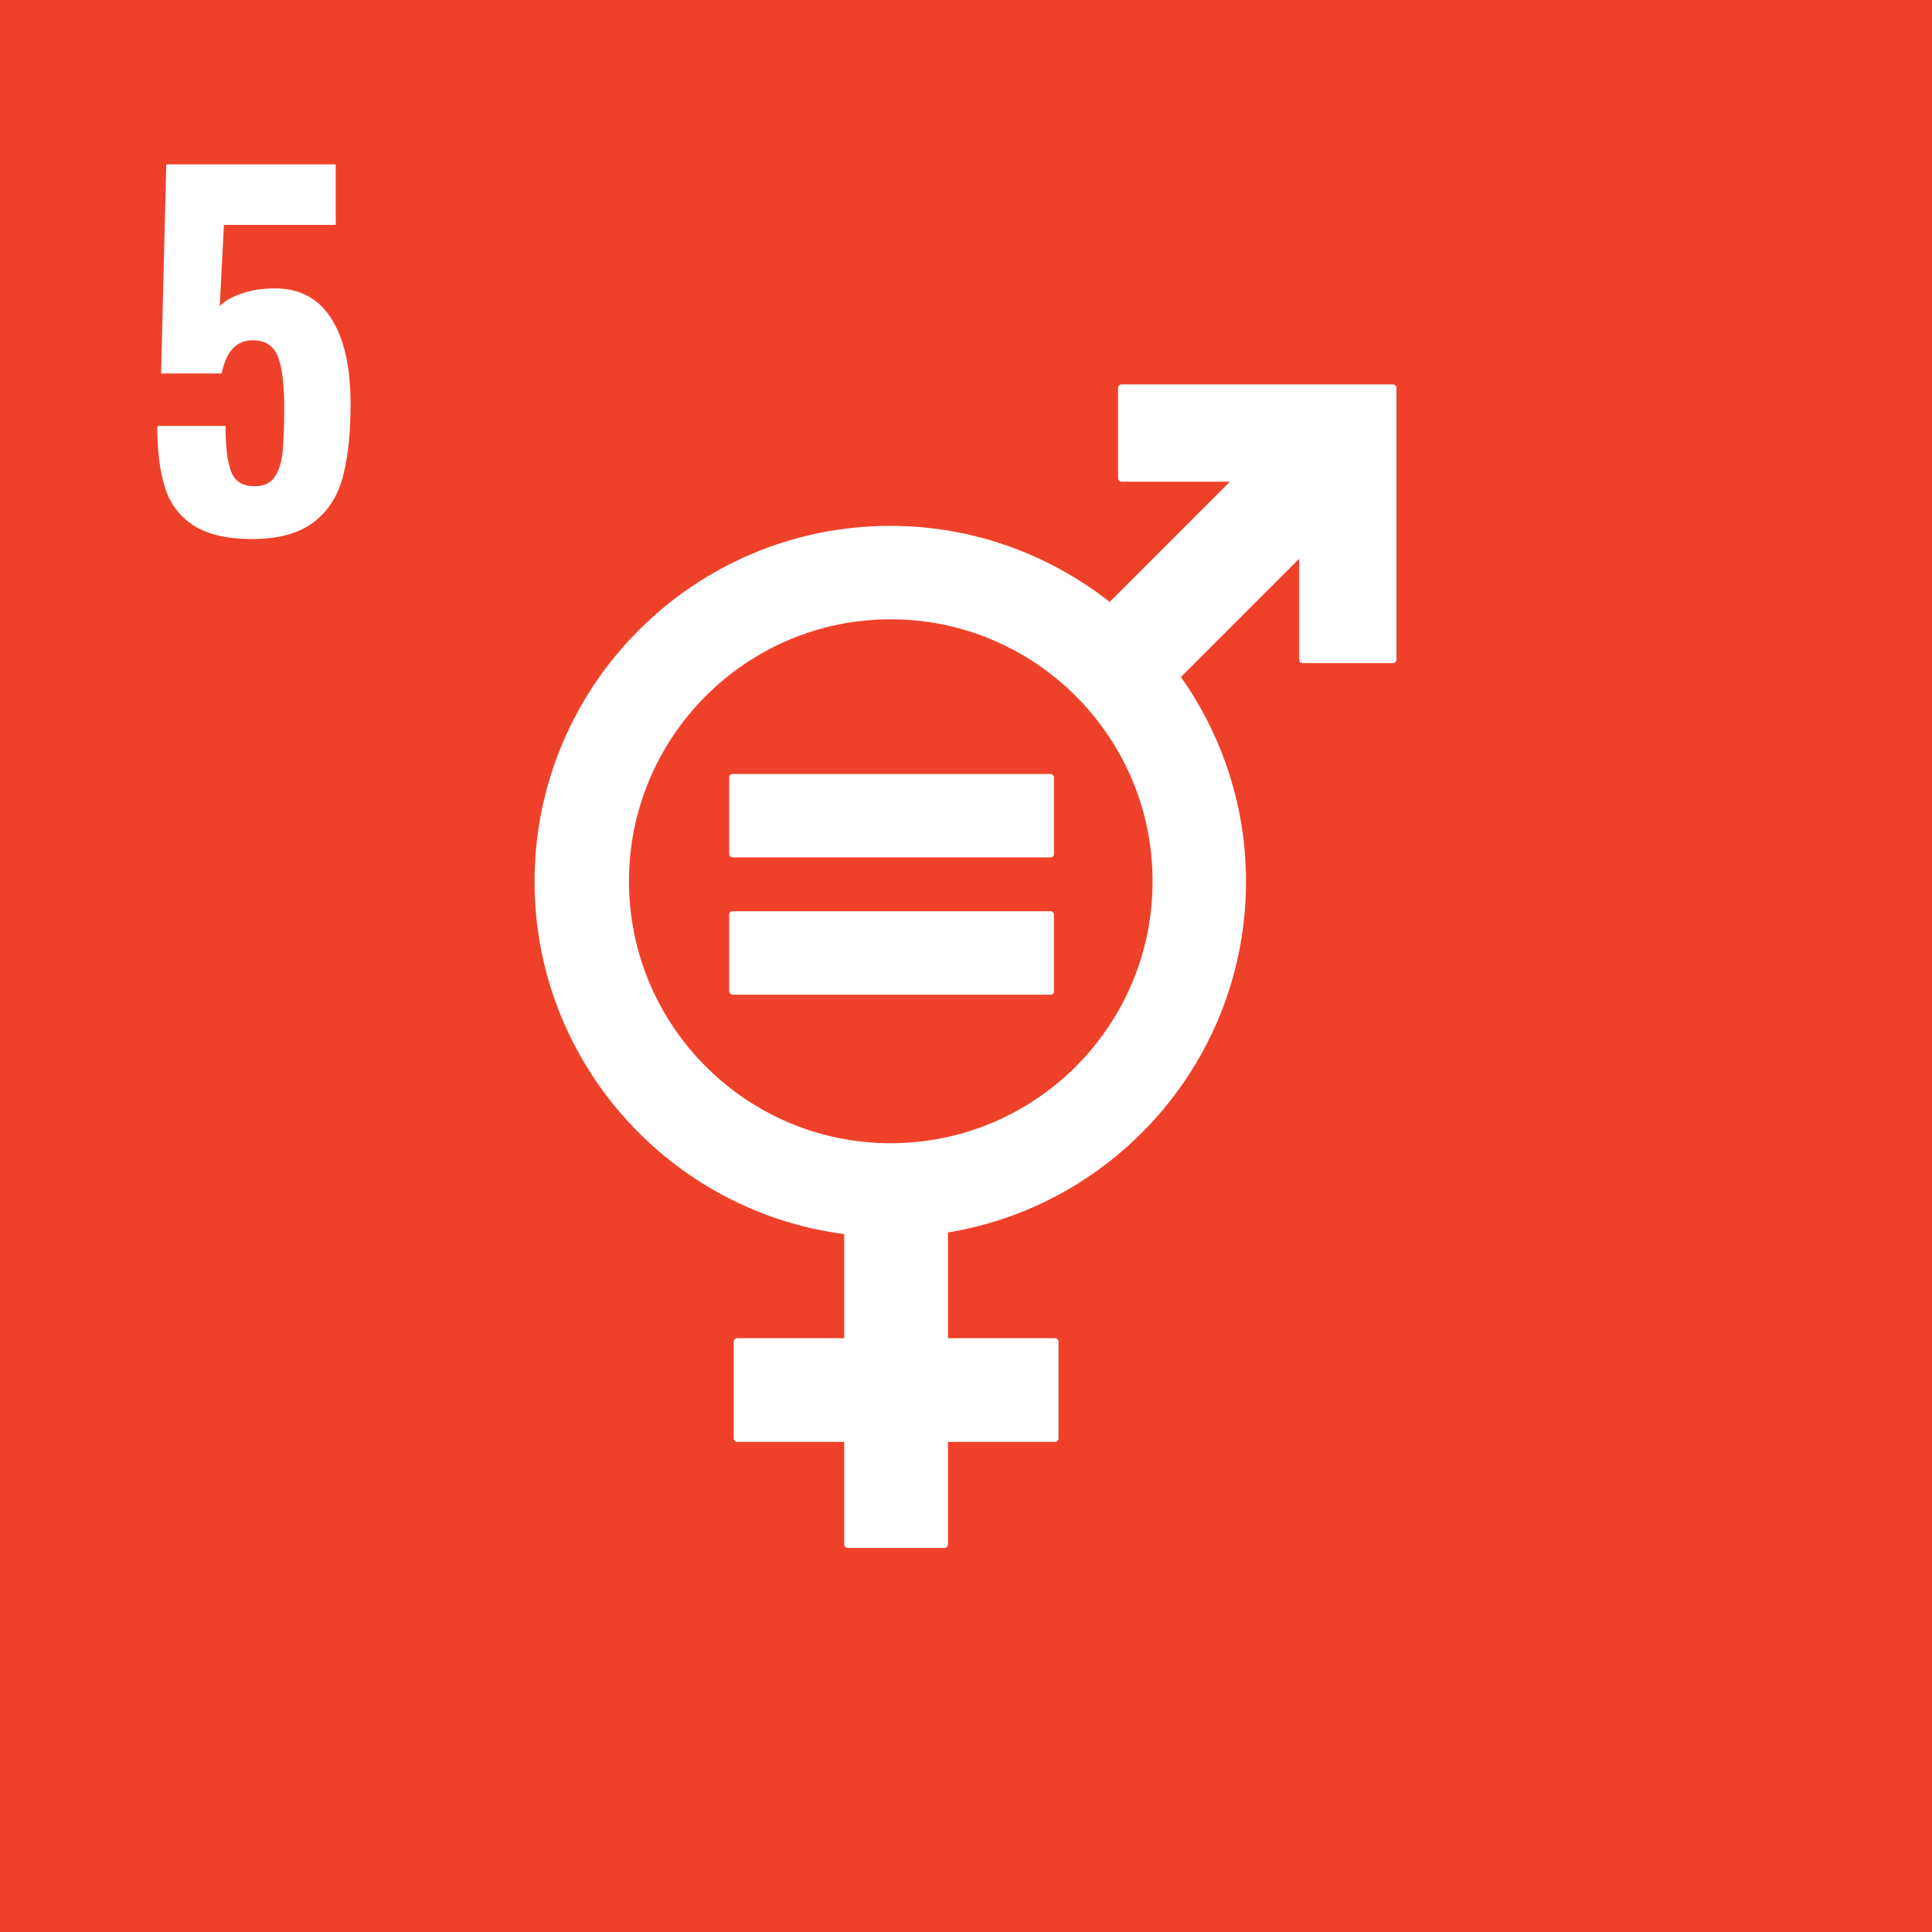
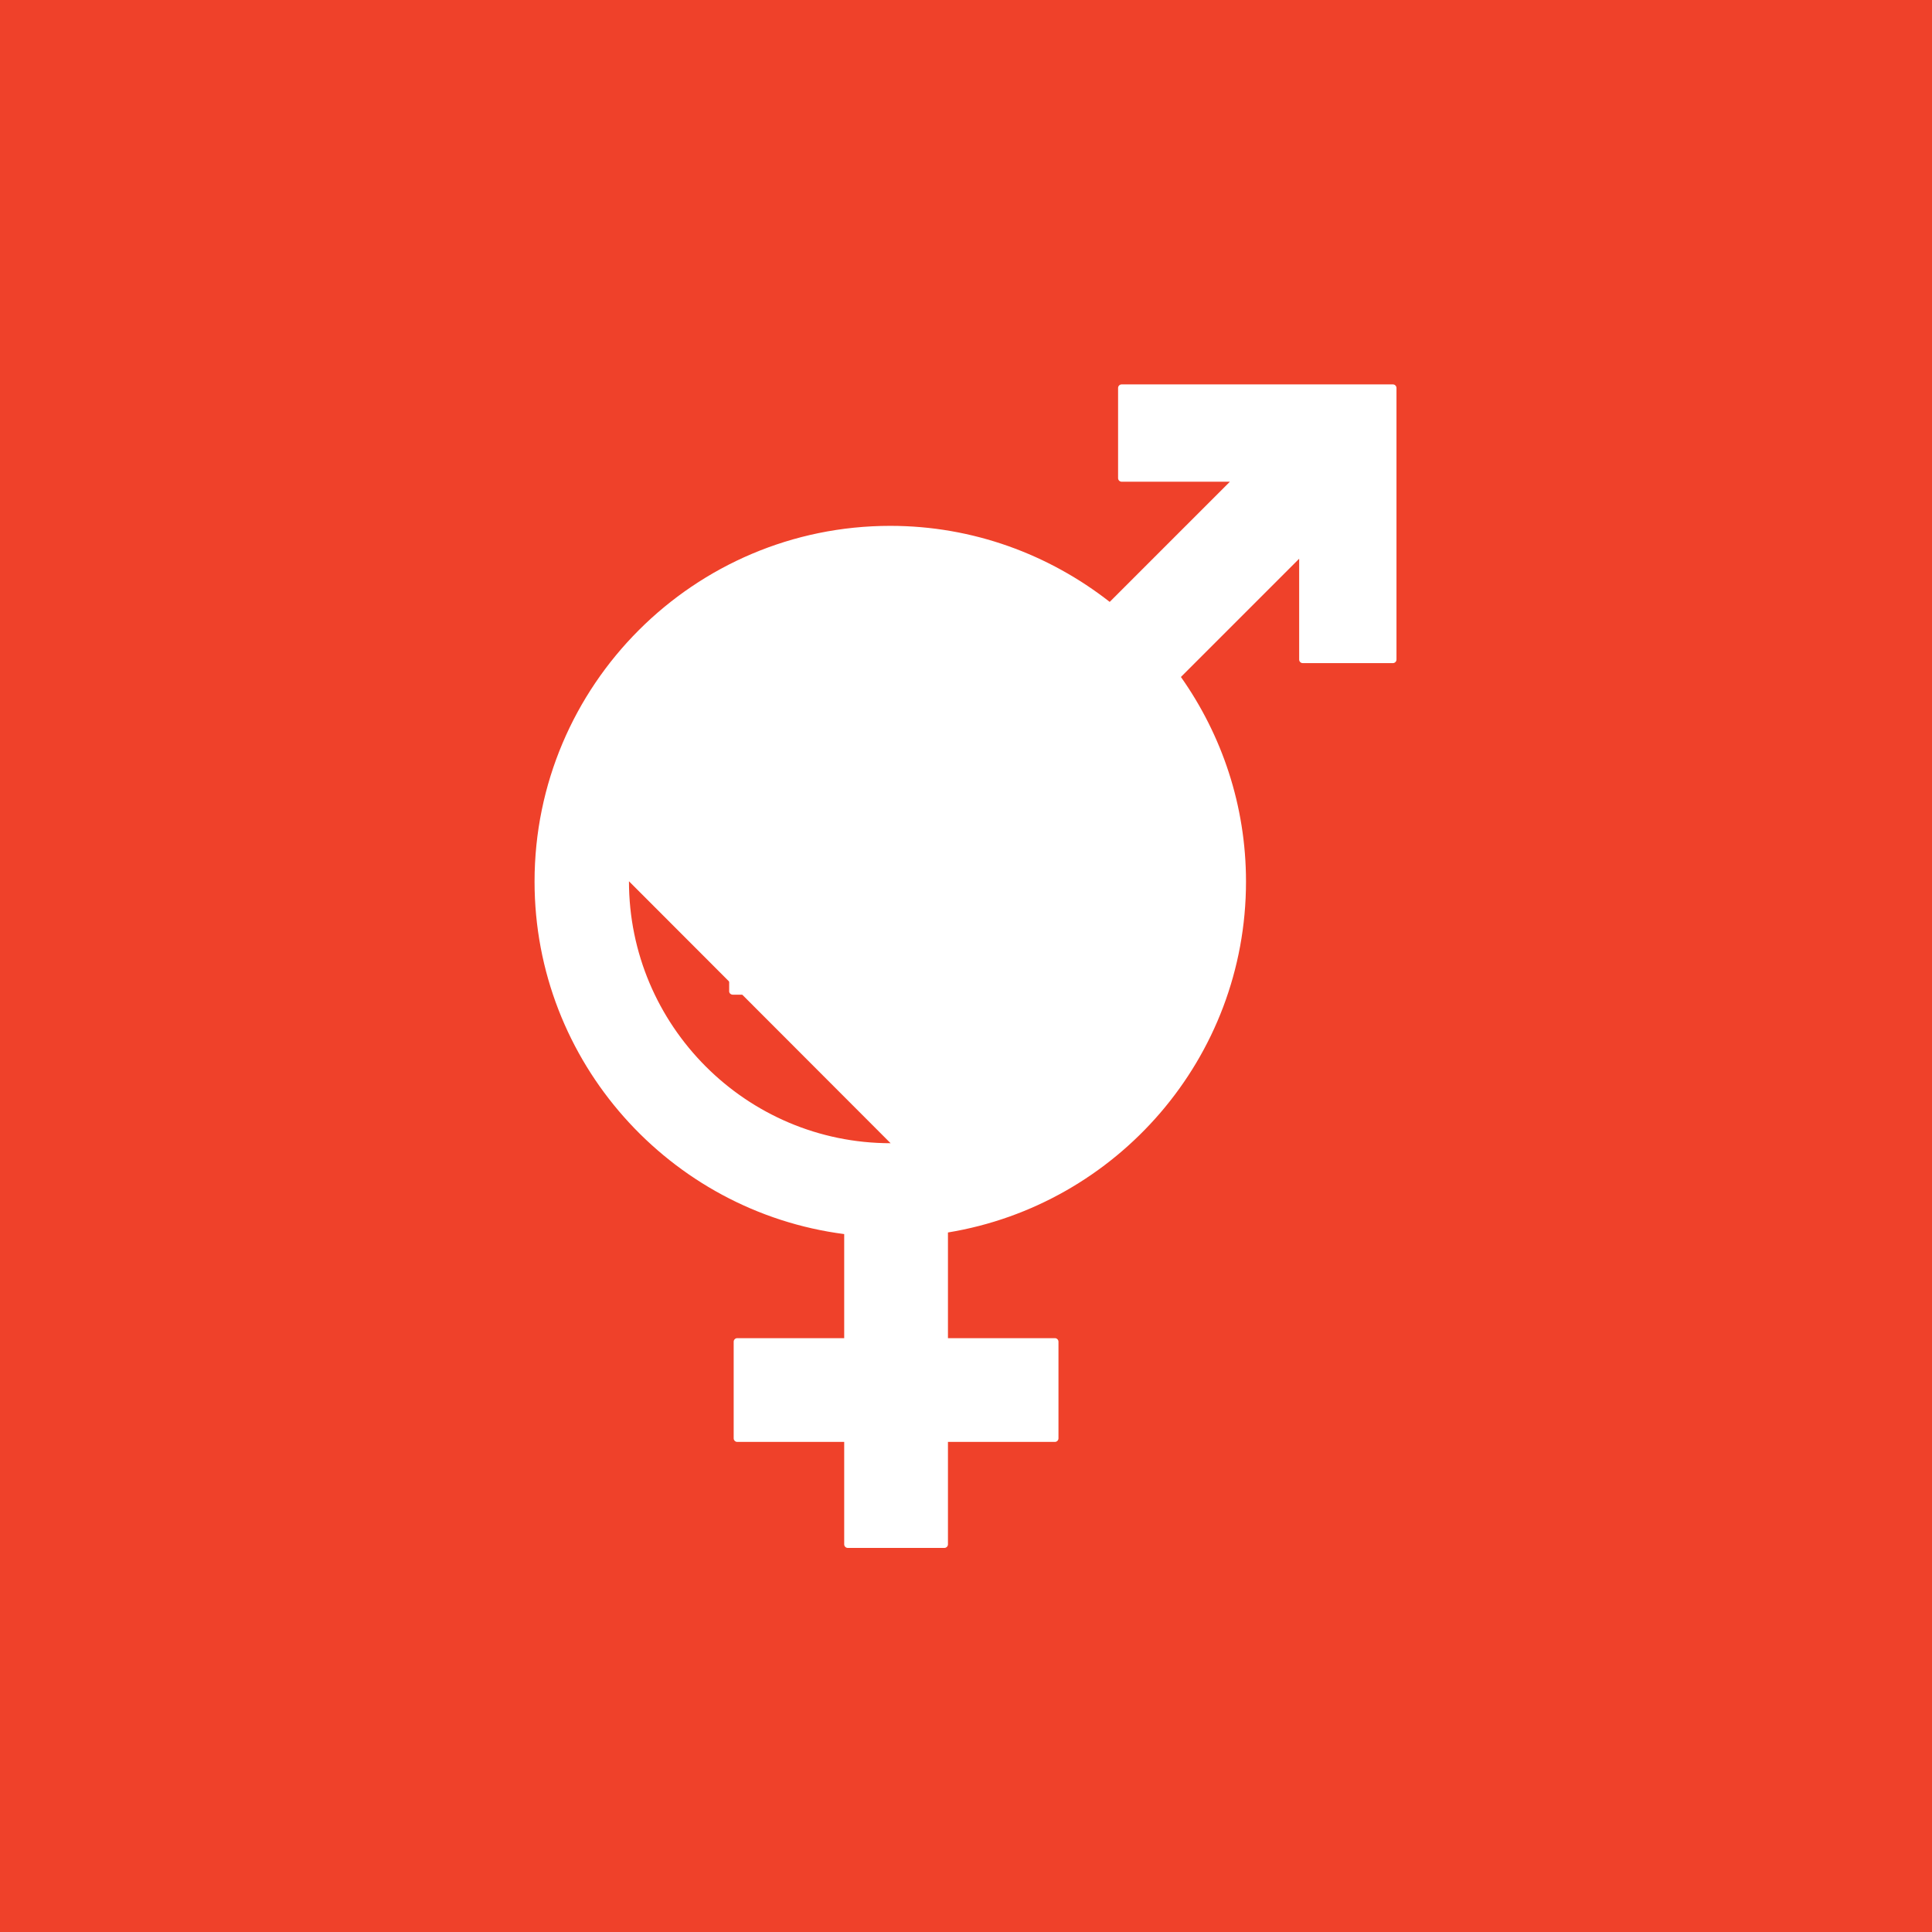
<svg xmlns="http://www.w3.org/2000/svg" id="Layer_2" data-name="Layer 2" viewBox="0 0 59.96 59.96">
  <defs>
    <style>
      .cls-1 {
        fill: #fff;
      }

      .cls-1, .cls-2 {
        stroke-width: 0px;
      }

      .cls-2 {
        fill: #ef412a;
      }
    </style>
  </defs>
  <g id="Background">
    <g>
      <rect class="cls-2" width="59.96" height="59.96" />
-       <path class="cls-1" d="M43.24,11.93h-8.43c-.06,0-.11.05-.11.11v2.8c0,.06.05.11.11.11h3.36l-3.73,3.73c-1.88-1.47-4.24-2.36-6.81-2.36-6.09,0-11.04,4.95-11.04,11.04,0,5.6,4.2,10.24,9.61,10.94v3.23h-3.32c-.06,0-.11.05-.11.11v3c0,.06.05.11.11.11h3.32v3.18c0,.06.05.11.11.11h3c.06,0,.11-.05.11-.11v-3.18h3.32c.06,0,.11-.05.11-.11v-3c0-.06-.05-.11-.11-.11h-3.32v-3.28c5.24-.86,9.25-5.41,9.25-10.89,0-2.36-.75-4.55-2.02-6.35l3.67-3.67v3.13c0,.06.05.11.11.11h2.8c.06,0,.11-.05.11-.11v-8.43c0-.06-.05-.11-.11-.11M27.64,35.48c-4.48,0-8.12-3.65-8.12-8.13s3.64-8.13,8.12-8.13,8.13,3.64,8.13,8.13-3.64,8.13-8.13,8.13" />
-       <path class="cls-1" d="M32.6,24.02h-9.86c-.06,0-.11.04-.11.1v2.39c0,.06.05.1.11.1h9.86c.06,0,.11-.04.11-.1v-2.39c0-.05-.05-.1-.11-.1" />
+       <path class="cls-1" d="M43.24,11.93h-8.43c-.06,0-.11.05-.11.11v2.8c0,.06.05.11.11.11h3.36l-3.73,3.73c-1.88-1.47-4.24-2.36-6.81-2.36-6.09,0-11.04,4.95-11.04,11.04,0,5.6,4.2,10.24,9.61,10.94v3.23h-3.32c-.06,0-.11.05-.11.11v3c0,.06.05.11.11.11h3.32v3.18c0,.06.05.11.11.11h3c.06,0,.11-.05.11-.11v-3.18h3.32c.06,0,.11-.05.11-.11v-3c0-.06-.05-.11-.11-.11h-3.32v-3.28c5.24-.86,9.25-5.41,9.25-10.89,0-2.36-.75-4.55-2.02-6.35l3.67-3.67v3.13c0,.06.05.11.11.11h2.8c.06,0,.11-.05.11-.11v-8.43c0-.06-.05-.11-.11-.11M27.64,35.48c-4.48,0-8.12-3.65-8.12-8.13" />
      <path class="cls-1" d="M32.6,28.28h-9.86c-.06,0-.11.04-.11.1v2.39c0,.05.05.1.11.1h9.86c.06,0,.11-.04.11-.1v-2.39c0-.05-.05-.1-.11-.1" />
-       <path class="cls-1" d="M6.01,16.31c-.43-.28-.73-.67-.89-1.18-.16-.51-.24-1.14-.24-1.91h2.12c0,.66.06,1.14.18,1.43.12.3.36.44.72.44.28,0,.49-.09.62-.28.13-.19.21-.44.25-.77.03-.32.05-.79.05-1.4,0-.7-.06-1.22-.19-1.56-.13-.34-.39-.52-.78-.52-.51,0-.83.34-.97,1.03h-1.88l.16-6.49h5.26v1.88h-3.47l-.13,2.53c.13-.16.36-.29.68-.4.32-.11.66-.16,1.03-.16.78,0,1.37.32,1.76.95.4.63.59,1.51.59,2.65,0,.9-.08,1.65-.24,2.25-.16.6-.46,1.07-.91,1.41-.45.34-1.08.52-1.91.52-.77,0-1.37-.14-1.81-.42Z" />
    </g>
  </g>
</svg>